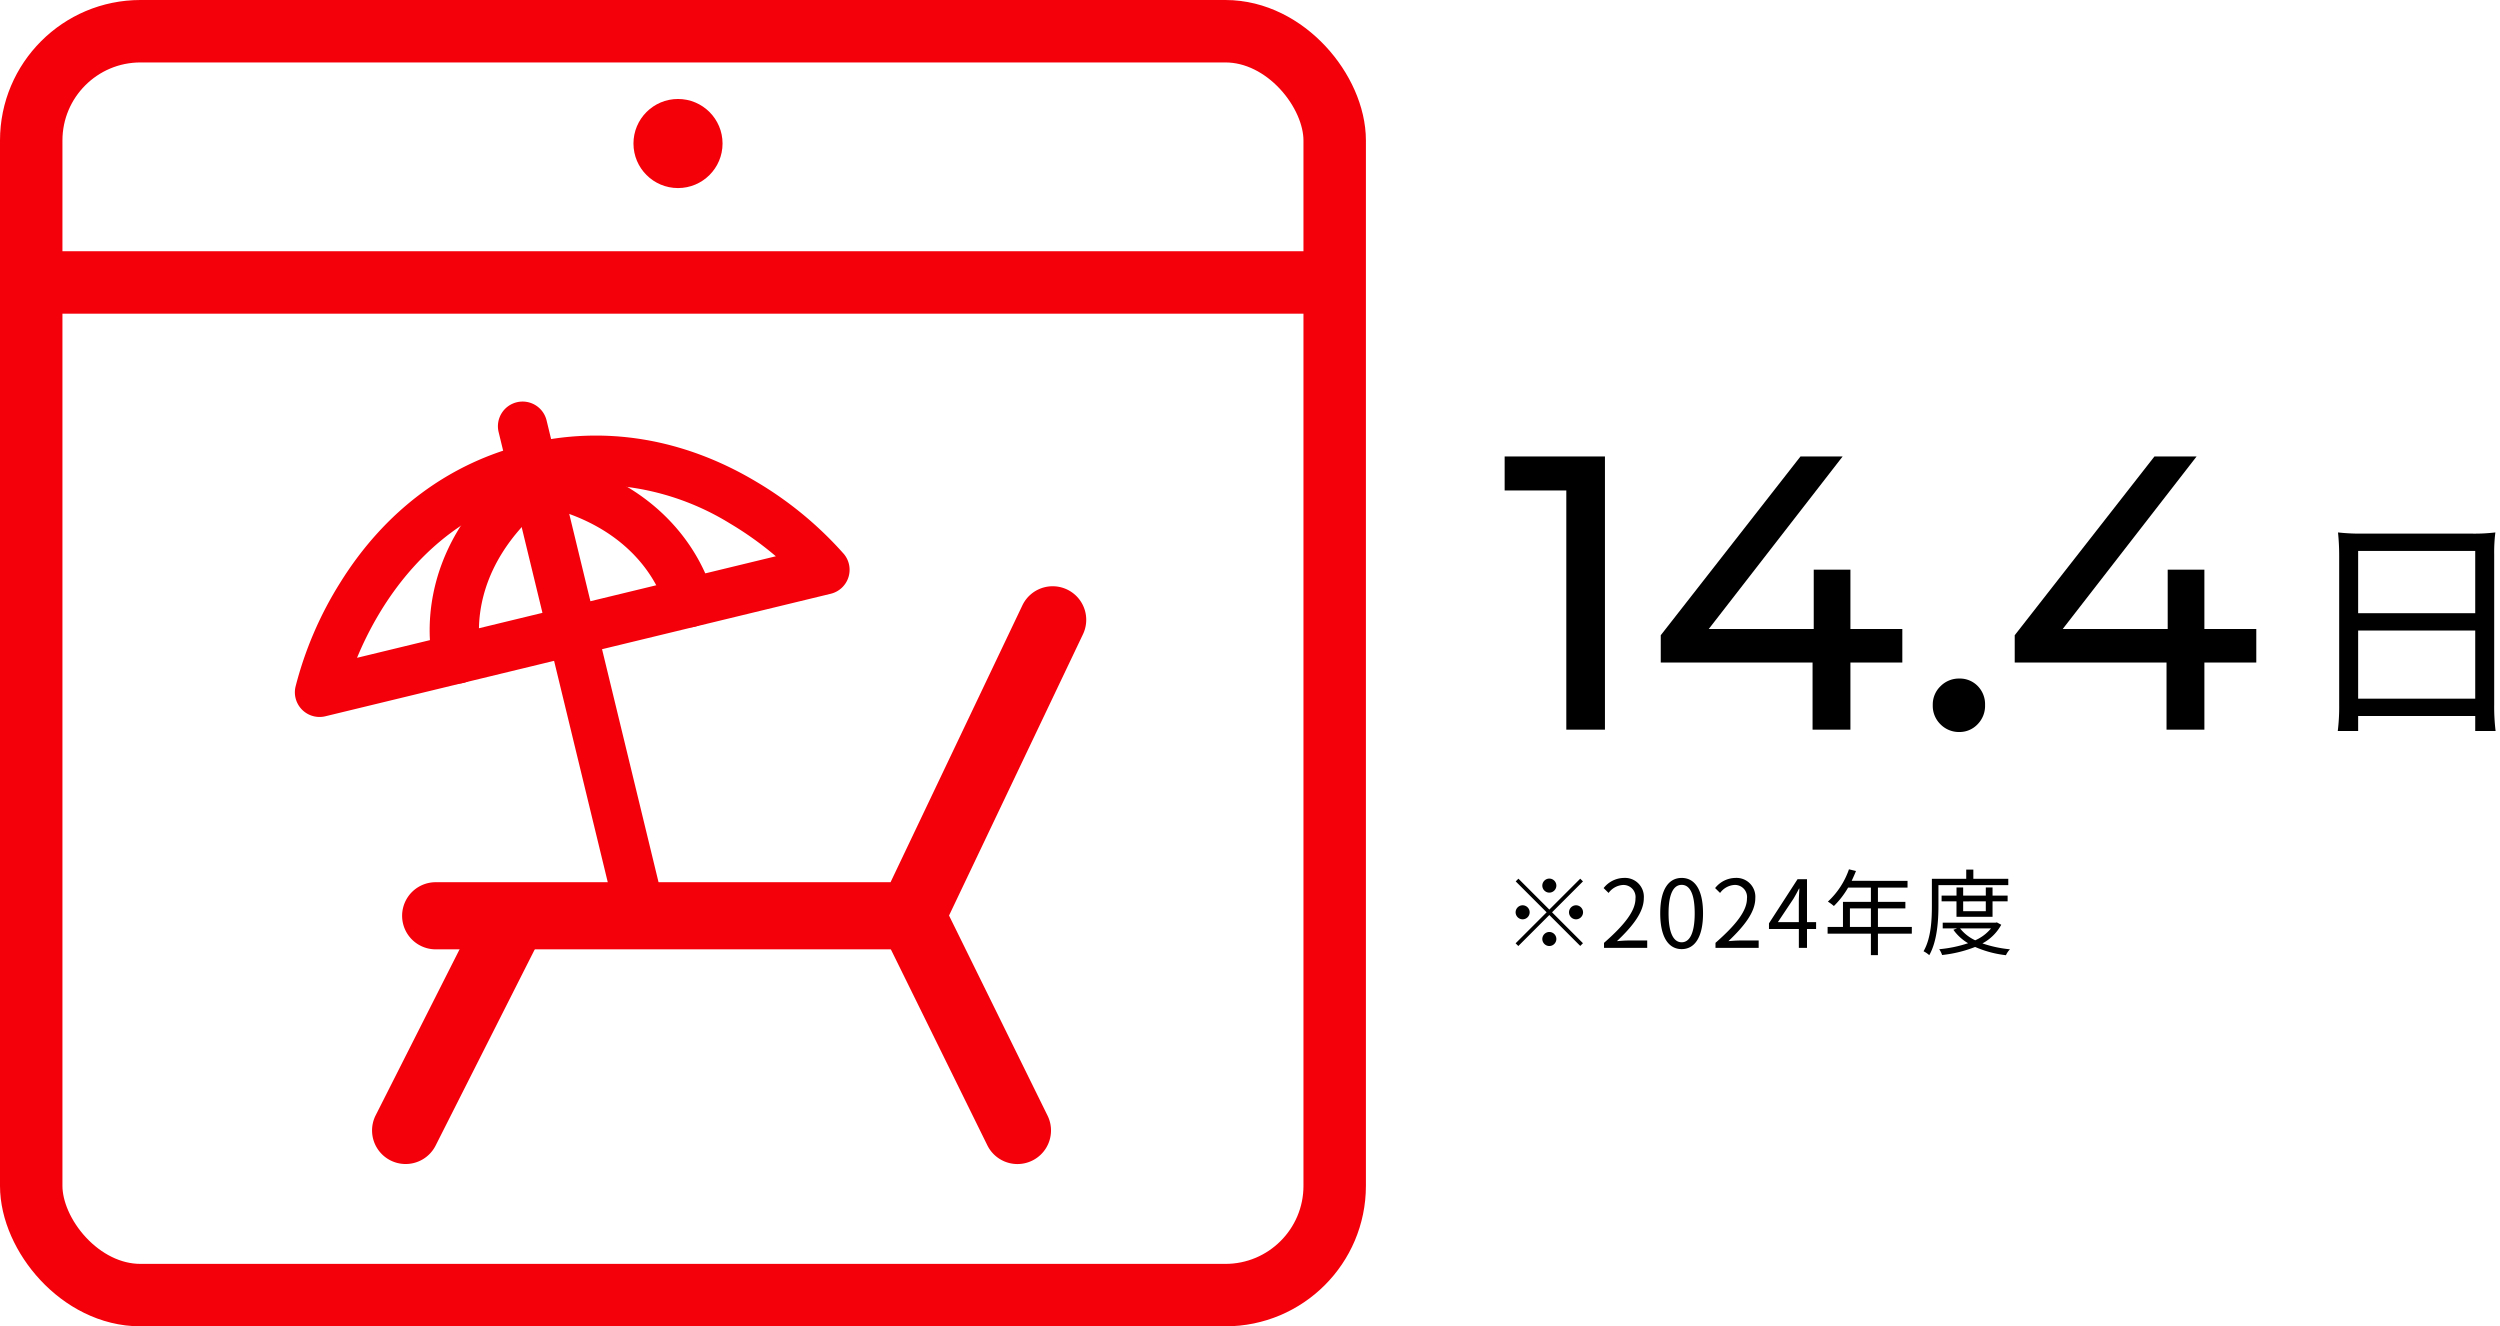
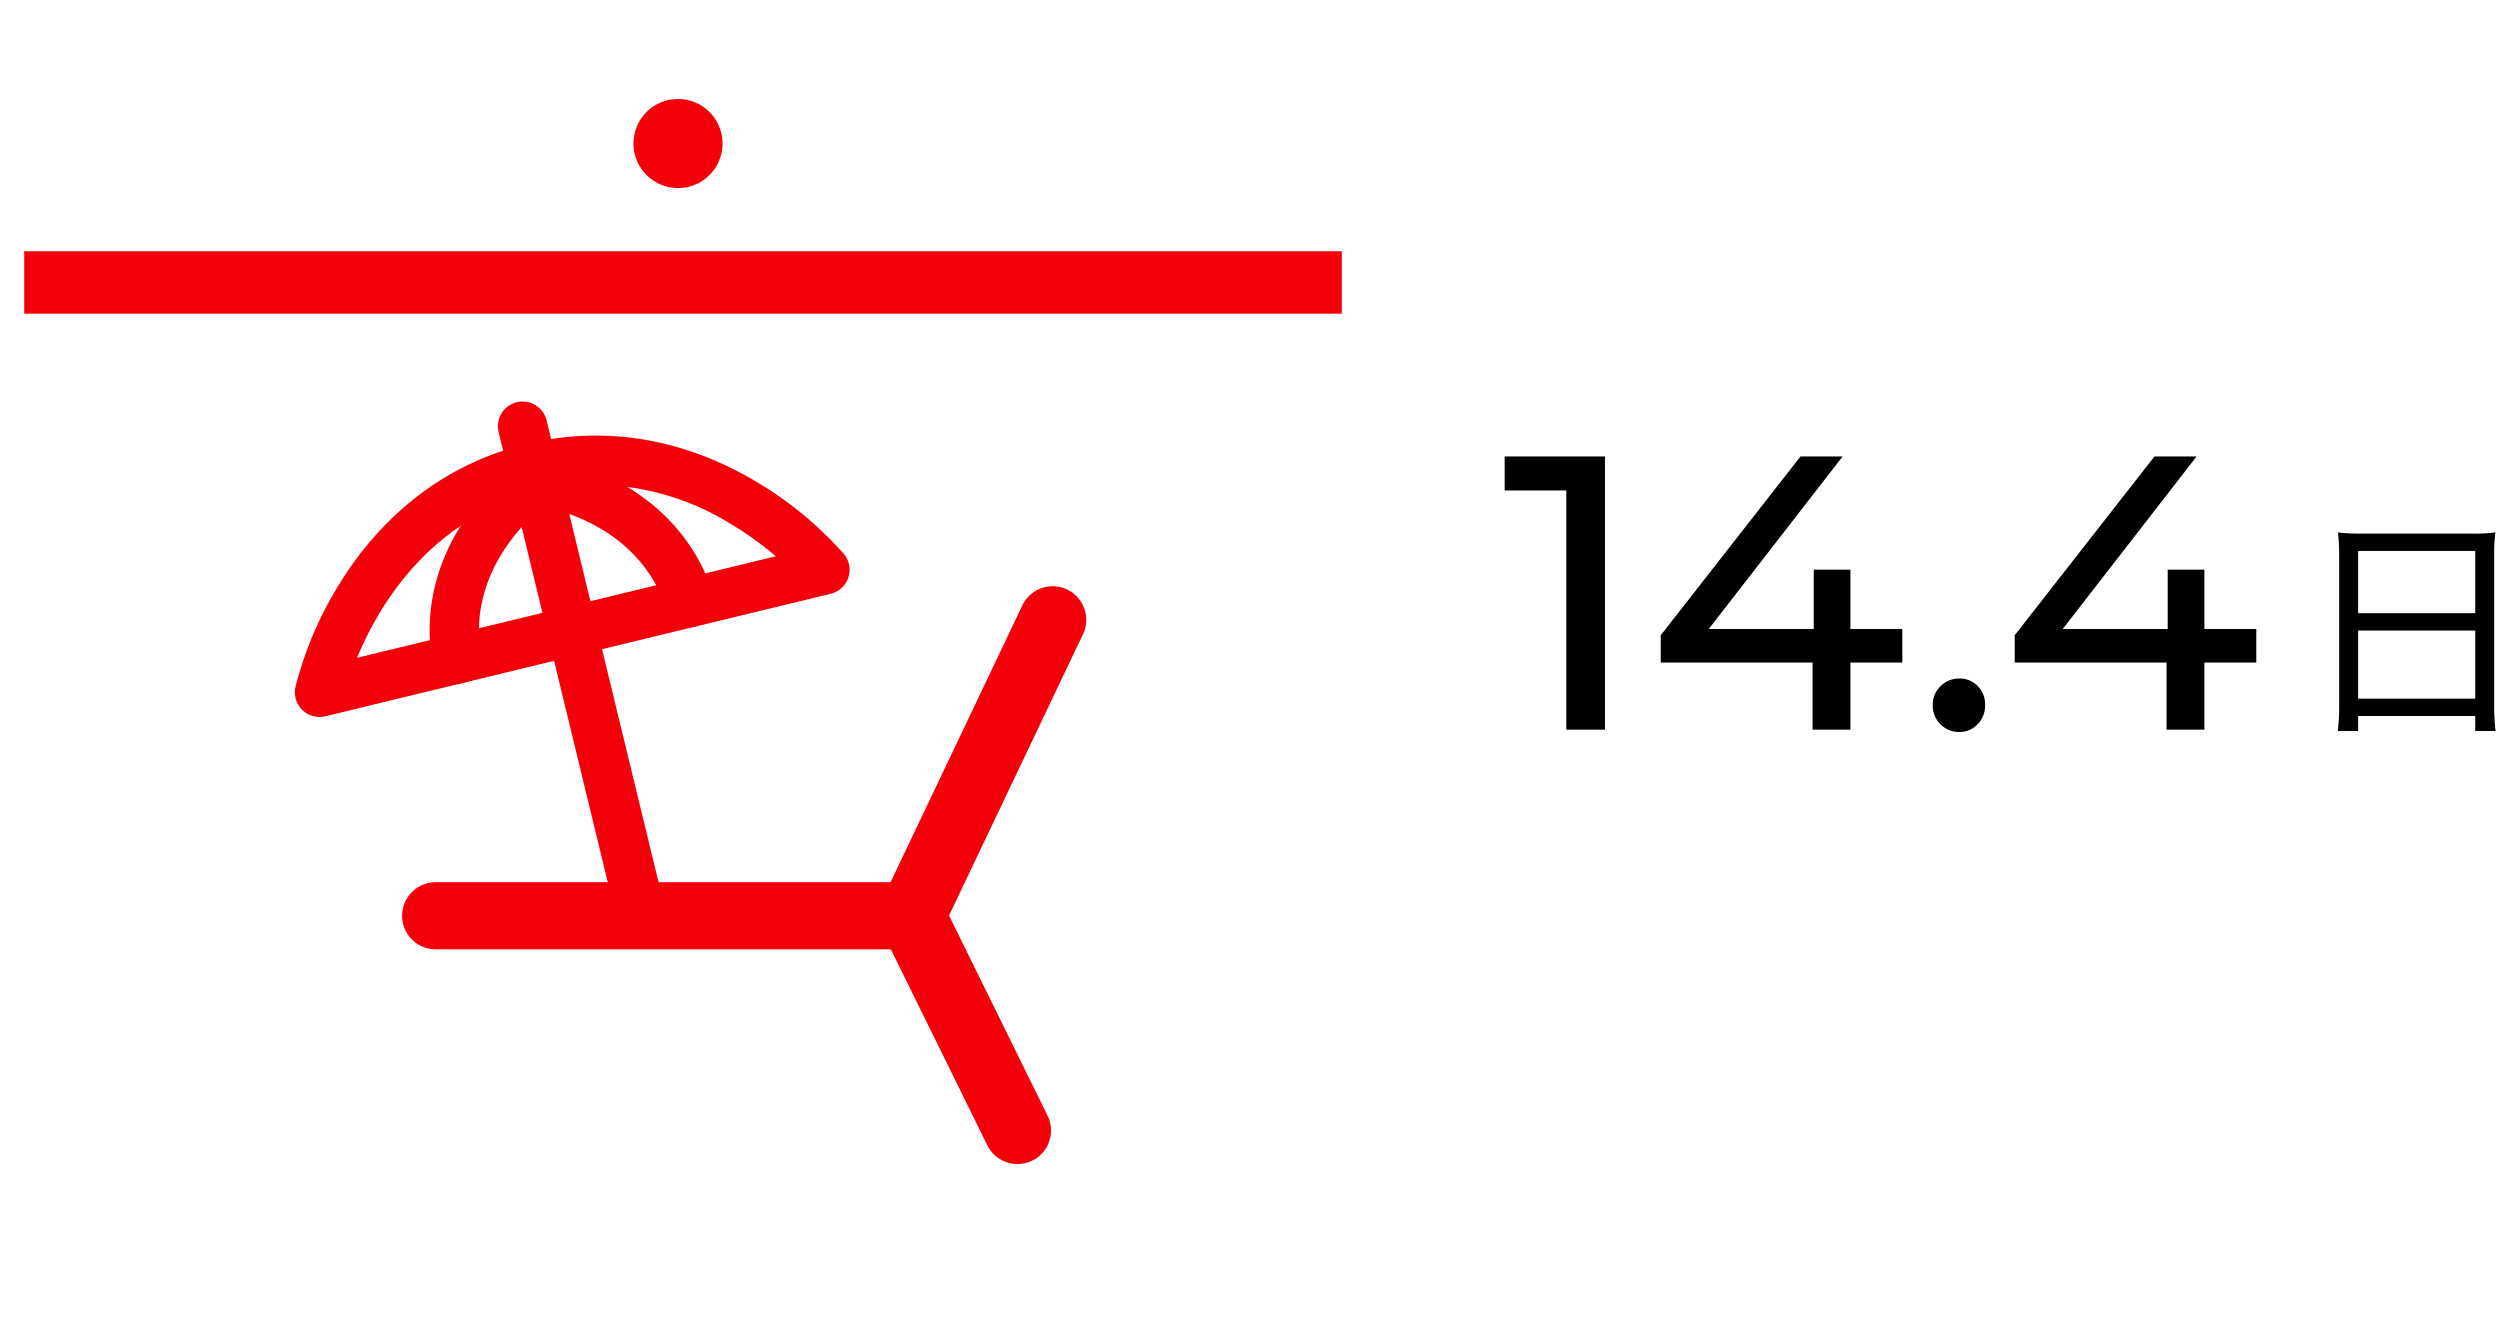
<svg xmlns="http://www.w3.org/2000/svg" width="320.299" height="169.927" viewBox="0 0 320.299 169.927">
  <defs>
    <clipPath id="clip-path">
      <rect id="長方形_1235" data-name="長方形 1235" width="101.39" height="97.636" fill="#f4000a" />
    </clipPath>
  </defs>
  <g id="number_figure_05" transform="translate(-350.5 -1351.742)">
    <g id="グループ_22056" data-name="グループ 22056" transform="translate(0 -4850.113)">
      <g id="グループ_21930" data-name="グループ 21930" transform="translate(350.5 6201.855)">
        <g id="長方形_1236" data-name="長方形 1236" fill="none" stroke="#f4000a" stroke-width="8">
          <rect width="175" height="169.928" rx="18" stroke="none" />
-           <rect x="4" y="4" width="167" height="161.928" rx="14" fill="none" />
        </g>
        <path id="パス_65924" data-name="パス 65924" d="M8674.057-14787.342h168.807" transform="translate(-8670.954 14823.531)" fill="none" stroke="#f4000a" stroke-width="8" />
        <circle id="楕円形_73" data-name="楕円形 73" cx="5.707" cy="5.707" r="5.707" transform="translate(81.159 12.681)" fill="#f40009" />
      </g>
      <g id="グループ_21927" data-name="グループ 21927" transform="translate(388.28 6253.356)">
        <g id="グループ_21926" data-name="グループ 21926" clip-path="url(#clip-path)">
          <path id="パス_65885" data-name="パス 65885" d="M113.226,128.884H52.233a4.3,4.3,0,0,1,0-8.6h58.279L127.4,84.816a4.3,4.3,0,1,1,7.764,3.7l-18.057,37.92a4.3,4.3,0,0,1-3.882,2.451" transform="translate(-34.194 -58.756)" fill="#f4000a" />
-           <path id="パス_65886" data-name="パス 65886" d="M38.8,254.9a4.3,4.3,0,0,1-3.834-6.24l13.064-25.844a4.3,4.3,0,0,1,7.674,3.879L42.643,252.543A4.3,4.3,0,0,1,38.8,254.9" transform="translate(-24.615 -157.268)" fill="#f4000a" />
          <path id="パス_65887" data-name="パス 65887" d="M278.569,250.767a4.3,4.3,0,0,1-3.861-2.4l-13.544-27.507a4.3,4.3,0,1,1,7.715-3.8l13.544,27.507a4.3,4.3,0,0,1-3.854,6.2" transform="translate(-185.99 -153.131)" fill="#f4000a" />
          <path id="パス_65888" data-name="パス 65888" d="M3.162,51.064A3.161,3.161,0,0,1,.072,47.23,46.685,46.685,0,0,1,5.795,33.877c5.744-9.244,14.018-15.4,23.928-17.8s20.085-.719,29.424,4.868a46.693,46.693,0,0,1,11.2,9.251,3.162,3.162,0,0,1-1.694,5.085L3.907,50.975a3.171,3.171,0,0,1-.745.089M38.65,21.316a31.48,31.48,0,0,0-7.437.9C17.319,25.588,10.722,36.82,7.962,43.485l53.66-13.009a43.03,43.03,0,0,0-5.9-4.214A33.248,33.248,0,0,0,38.65,21.316" transform="translate(0 -10.708)" fill="#f4000a" />
          <path id="パス_65889" data-name="パス 65889" d="M109.31,69.651a3.163,3.163,0,0,1-3.07-2.418L90.887,3.907a3.162,3.162,0,1,1,6.145-1.49l15.353,63.327a3.164,3.164,0,0,1-3.075,3.907" transform="translate(-64.771 0)" fill="#f4000a" />
          <path id="パス_65890" data-name="パス 65890" d="M63.808,53.263a3.18,3.18,0,0,1-3.055-2.329c-.162-.584-3.8-14.447,11.134-26.181a3.162,3.162,0,1,1,3.907,4.972c-11.5,9.038-9.05,19.119-8.94,19.544a3.16,3.16,0,0,1-3.045,3.994" transform="translate(-42.98 -17.176)" fill="#f4000a" />
          <path id="パス_65891" data-name="パス 65891" d="M120.229,45.861a3.163,3.163,0,0,1-3.088-2.5c-.11-.482-2.574-10.517-16.9-13.276a3.162,3.162,0,0,1,1.2-6.209c18.649,3.592,21.764,17.582,21.888,18.175a3.164,3.164,0,0,1-3.1,3.806" transform="translate(-69.682 -16.994)" fill="#f4000a" />
        </g>
      </g>
    </g>
    <g id="グループ_22457" data-name="グループ 22457" transform="translate(0 -5220.873)">
      <path id="パス_66075" data-name="パス 66075" d="M5.07-1.41a25.819,25.819,0,0,1-.18,3.33H7.5V0h15V1.92h2.61a25.36,25.36,0,0,1-.18-3.36V-20.67a20.447,20.447,0,0,1,.15-2.85,22.437,22.437,0,0,1-3.15.15H8.19a25.47,25.47,0,0,1-3.27-.15,29.607,29.607,0,0,1,.15,3.03ZM7.5-21.15h15v7.98H7.5Zm0,10.2h15v8.73H7.5Z" transform="translate(645.125 6664.35)" stroke="rgba(0,0,0,0)" stroke-width="1" />
      <path id="パス_66074" data-name="パス 66074" d="M13.25-35V0H8.3V-30.65H.4V-35ZM51.35-8.6H44.7V0H39.85V-8.6H20.4v-3.5L38.3-35h5.4L26.55-12.9H40v-7.6h4.7v7.6h6.65ZM58.65.3a3.316,3.316,0,0,1-2.4-.975,3.309,3.309,0,0,1-1-2.475,3.25,3.25,0,0,1,1-2.425,3.316,3.316,0,0,1,2.4-.975A3.192,3.192,0,0,1,61-5.6a3.316,3.316,0,0,1,.95,2.45,3.353,3.353,0,0,1-.975,2.475A3.174,3.174,0,0,1,58.65.3ZM96.7-8.6H90.05V0H85.2V-8.6H65.75v-3.5L83.65-35h5.4L71.9-12.9H85.35v-7.6h4.7v7.6H96.7Z" transform="translate(542.875 6666.1)" stroke="rgba(0,0,0,0)" stroke-width="1" />
-       <path id="パス_66073" data-name="パス 66073" d="M6.9-7.98a.907.907,0,0,0-.9-.9.907.907,0,0,0-.9.9.907.907,0,0,0,.9.9A.907.907,0,0,0,6.9-7.98ZM2.04-8.868l-.348.348,3.96,3.96L1.68-.588l.348.348L6-4.212,9.96-.252,10.308-.6,6.348-4.56l3.96-3.96L9.96-8.868,6-4.908ZM2.58-5.46a.907.907,0,0,0-.9.9.907.907,0,0,0,.9.9.907.907,0,0,0,.9-.9A.907.907,0,0,0,2.58-5.46Zm6.84,1.8a.907.907,0,0,0,.9-.9.907.907,0,0,0-.9-.9.907.907,0,0,0-.9.9A.907.907,0,0,0,9.42-3.66ZM5.1-1.14a.907.907,0,0,0,.9.9.907.907,0,0,0,.9-.9.907.907,0,0,0-.9-.9A.907.907,0,0,0,5.1-1.14ZM13.008,0H18.54V-.948H16.1c-.444,0-.984.048-1.44.084,2.064-1.956,3.444-3.744,3.444-5.5a2.413,2.413,0,0,0-2.556-2.6,3.364,3.364,0,0,0-2.592,1.3l.636.624a2.463,2.463,0,0,1,1.824-1.02,1.546,1.546,0,0,1,1.62,1.74c0,1.512-1.272,3.264-4.032,5.676Zm9.948.156c1.668,0,2.736-1.524,2.736-4.584s-1.068-4.536-2.736-4.536-2.748,1.476-2.748,4.536S21.276.156,22.956.156Zm0-.876c-1.008,0-1.68-1.116-1.68-3.708,0-2.568.672-3.648,1.68-3.648S24.624-7,24.624-4.428C24.624-1.836,23.952-.72,22.956-.72ZM27.288,0H32.82V-.948H30.384c-.444,0-.984.048-1.44.084,2.064-1.956,3.444-3.744,3.444-5.5a2.413,2.413,0,0,0-2.556-2.6,3.364,3.364,0,0,0-2.592,1.3l.636.624A2.463,2.463,0,0,1,29.7-8.064a1.546,1.546,0,0,1,1.62,1.74c0,1.512-1.272,3.264-4.032,5.676ZM35.28-3.3l2-3c.252-.432.492-.864.708-1.3h.048c-.024.456-.072,1.164-.072,1.6v2.7Zm4.9,0H39.012V-8.8H37.8L34.14-3.144v.72h3.828V0h1.044V-2.424h1.164Zm4.332.612V-5.064H47.2v2.376Zm7.932,0H48.1V-5.064h3.516V-5.9H48.1V-7.728h3.792v-.864H44.736c.192-.408.384-.84.552-1.26l-.9-.216a10.155,10.155,0,0,1-2.7,4.14,5.523,5.523,0,0,1,.768.564A11.087,11.087,0,0,0,44.28-7.728H47.2V-5.9H43.62v3.216H41.652v.864H47.2V.924h.9V-1.824H52.44ZM64.8-8.04v-.816H60.324v-1.176h-.912v1.176h-4.4v3.432c0,1.728-.084,4.152-1.068,5.856a3.45,3.45,0,0,1,.732.5c1.032-1.812,1.176-4.512,1.176-6.36V-8.04ZM61.92-5.964V-4.7h-2.9v-1.26Zm.864,1.98v-1.98h1.932V-6.7H62.784V-7.74H61.92V-6.7h-2.9V-7.74h-.852V-6.7H56.256v.732h1.908v1.98ZM62.592-2.5A5.515,5.515,0,0,1,60.564-.972,5.375,5.375,0,0,1,58.62-2.5Zm.744-.768-.156.036H56.4V-2.5h1.848l-.48.18A6.038,6.038,0,0,0,59.652-.6a16.278,16.278,0,0,1-3.7.768,3.084,3.084,0,0,1,.372.744A16.253,16.253,0,0,0,60.552-.12,13.688,13.688,0,0,0,64.5.936,2.645,2.645,0,0,1,65.016.18a15.26,15.26,0,0,1-3.528-.756A5.927,5.927,0,0,0,63.9-2.964Z" transform="translate(543 6694.059)" stroke="rgba(0,0,0,0)" stroke-width="1" />
    </g>
  </g>
</svg>